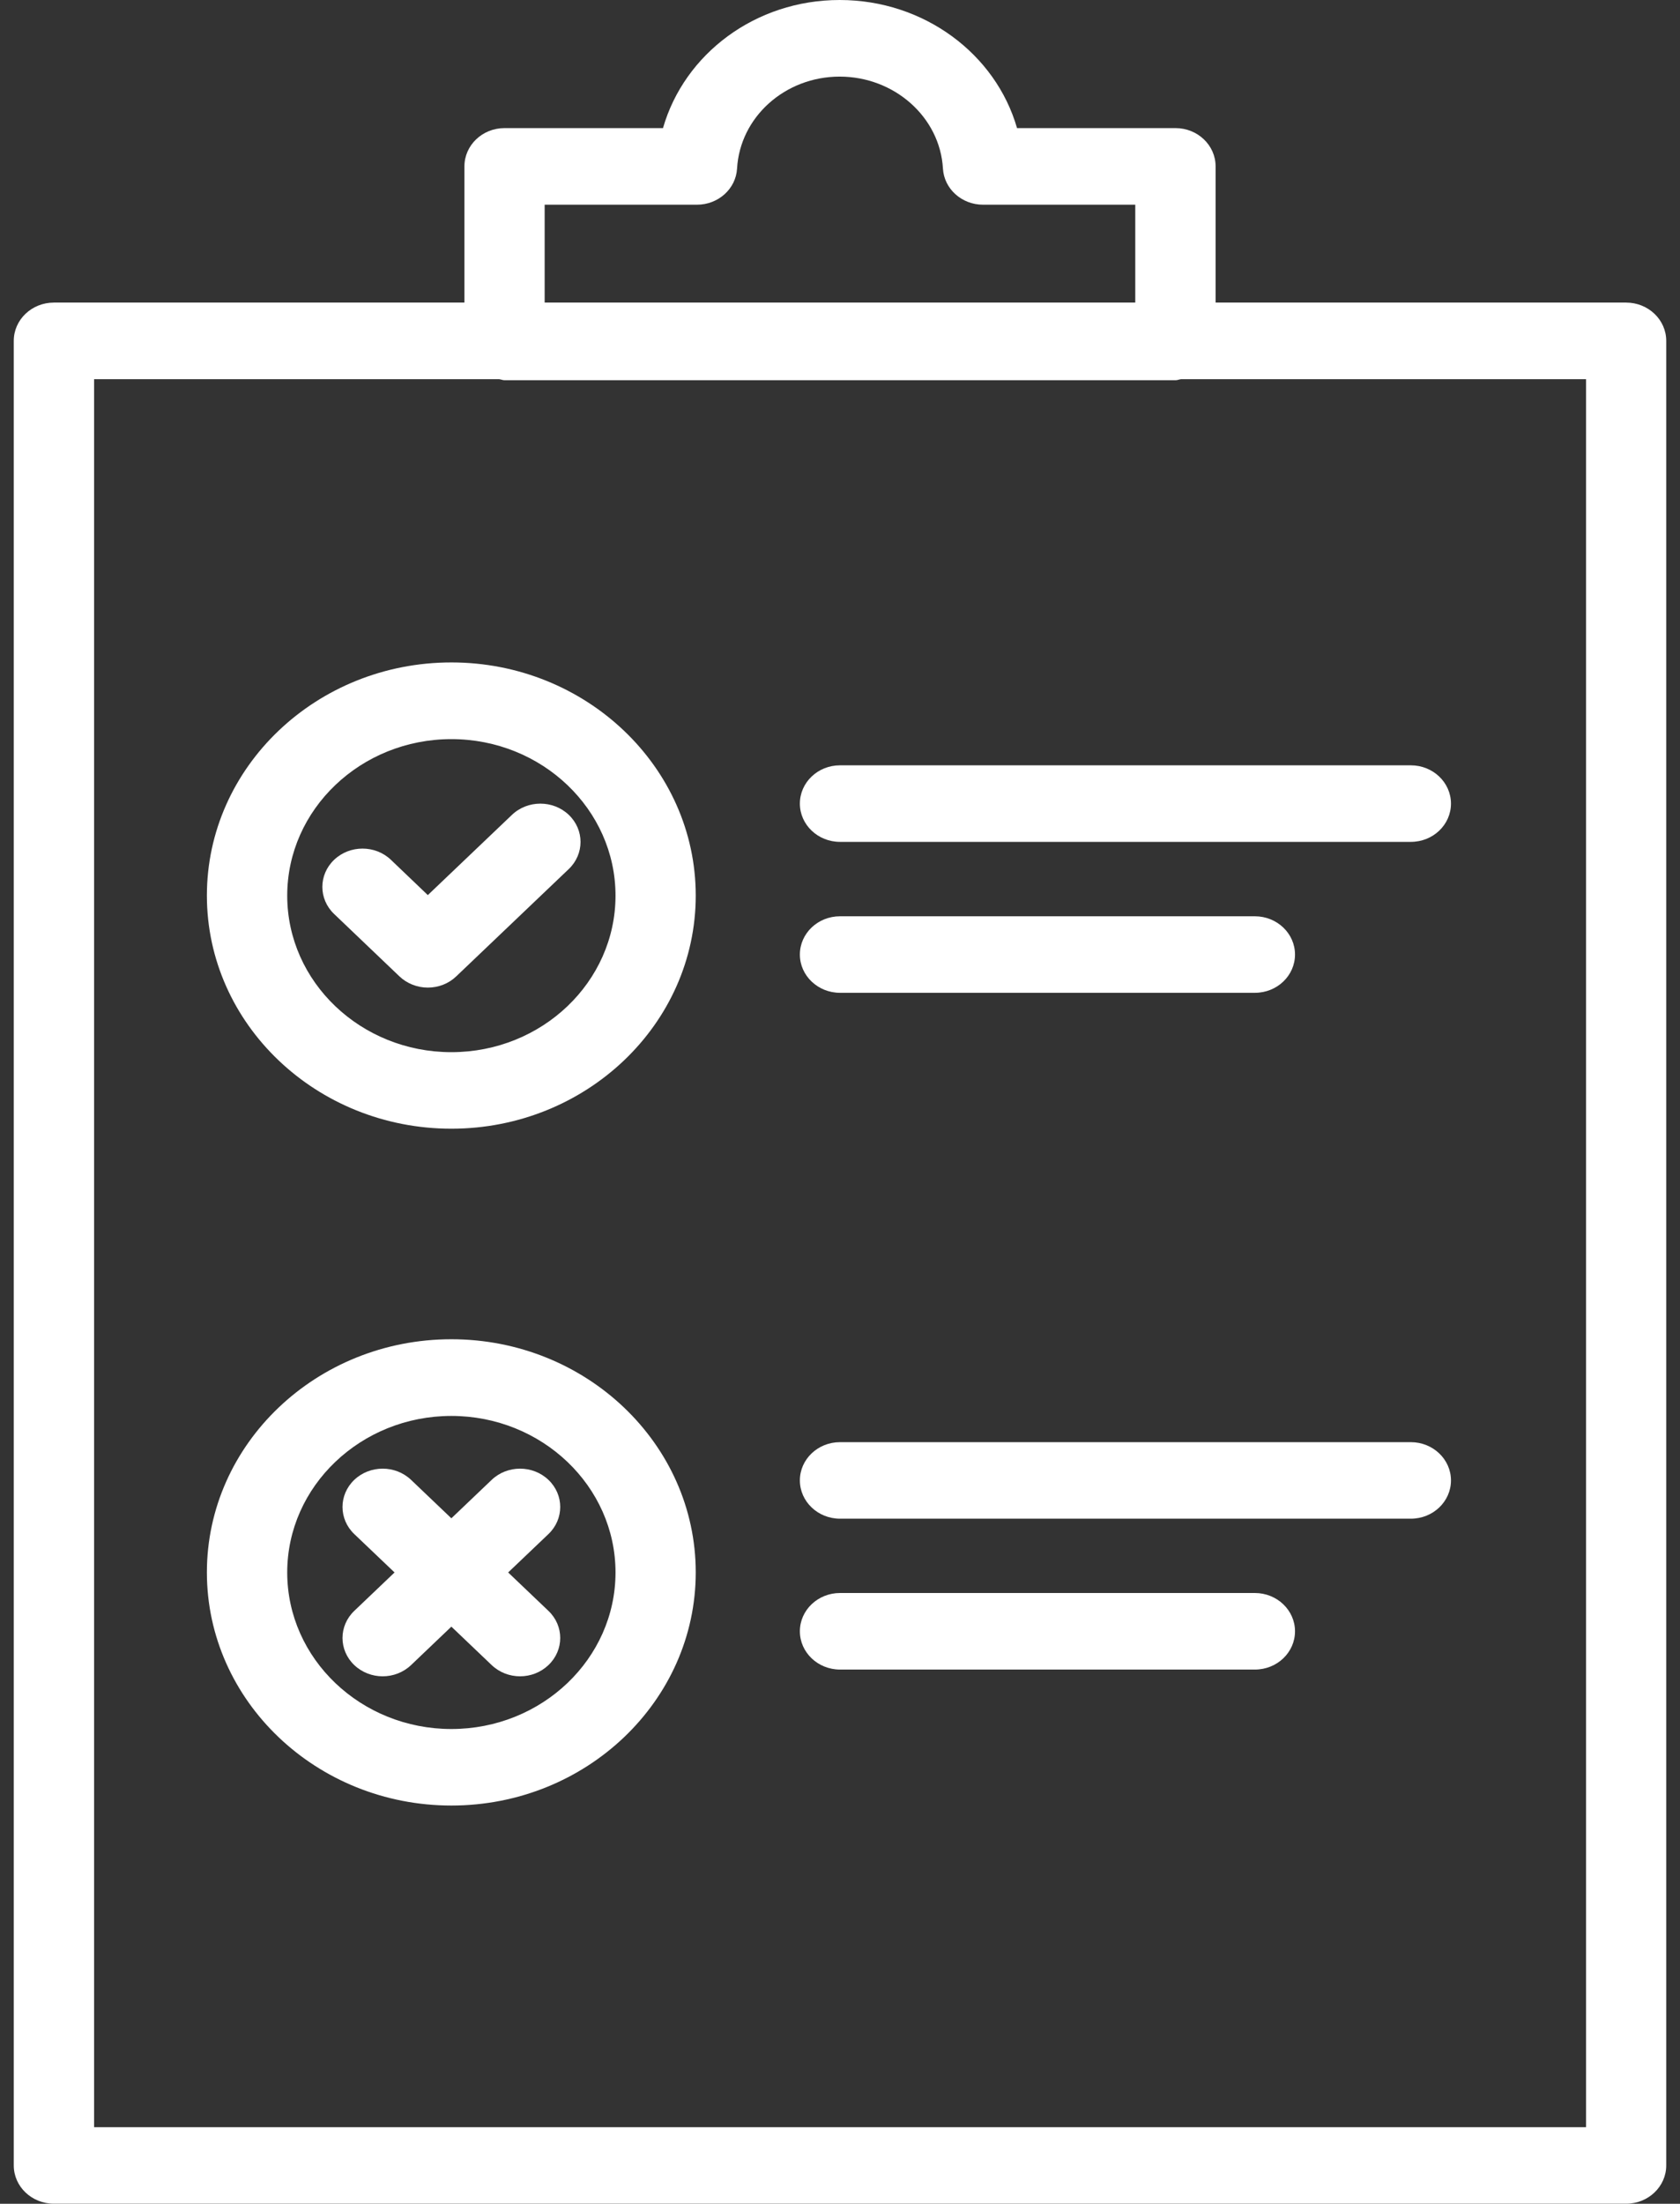
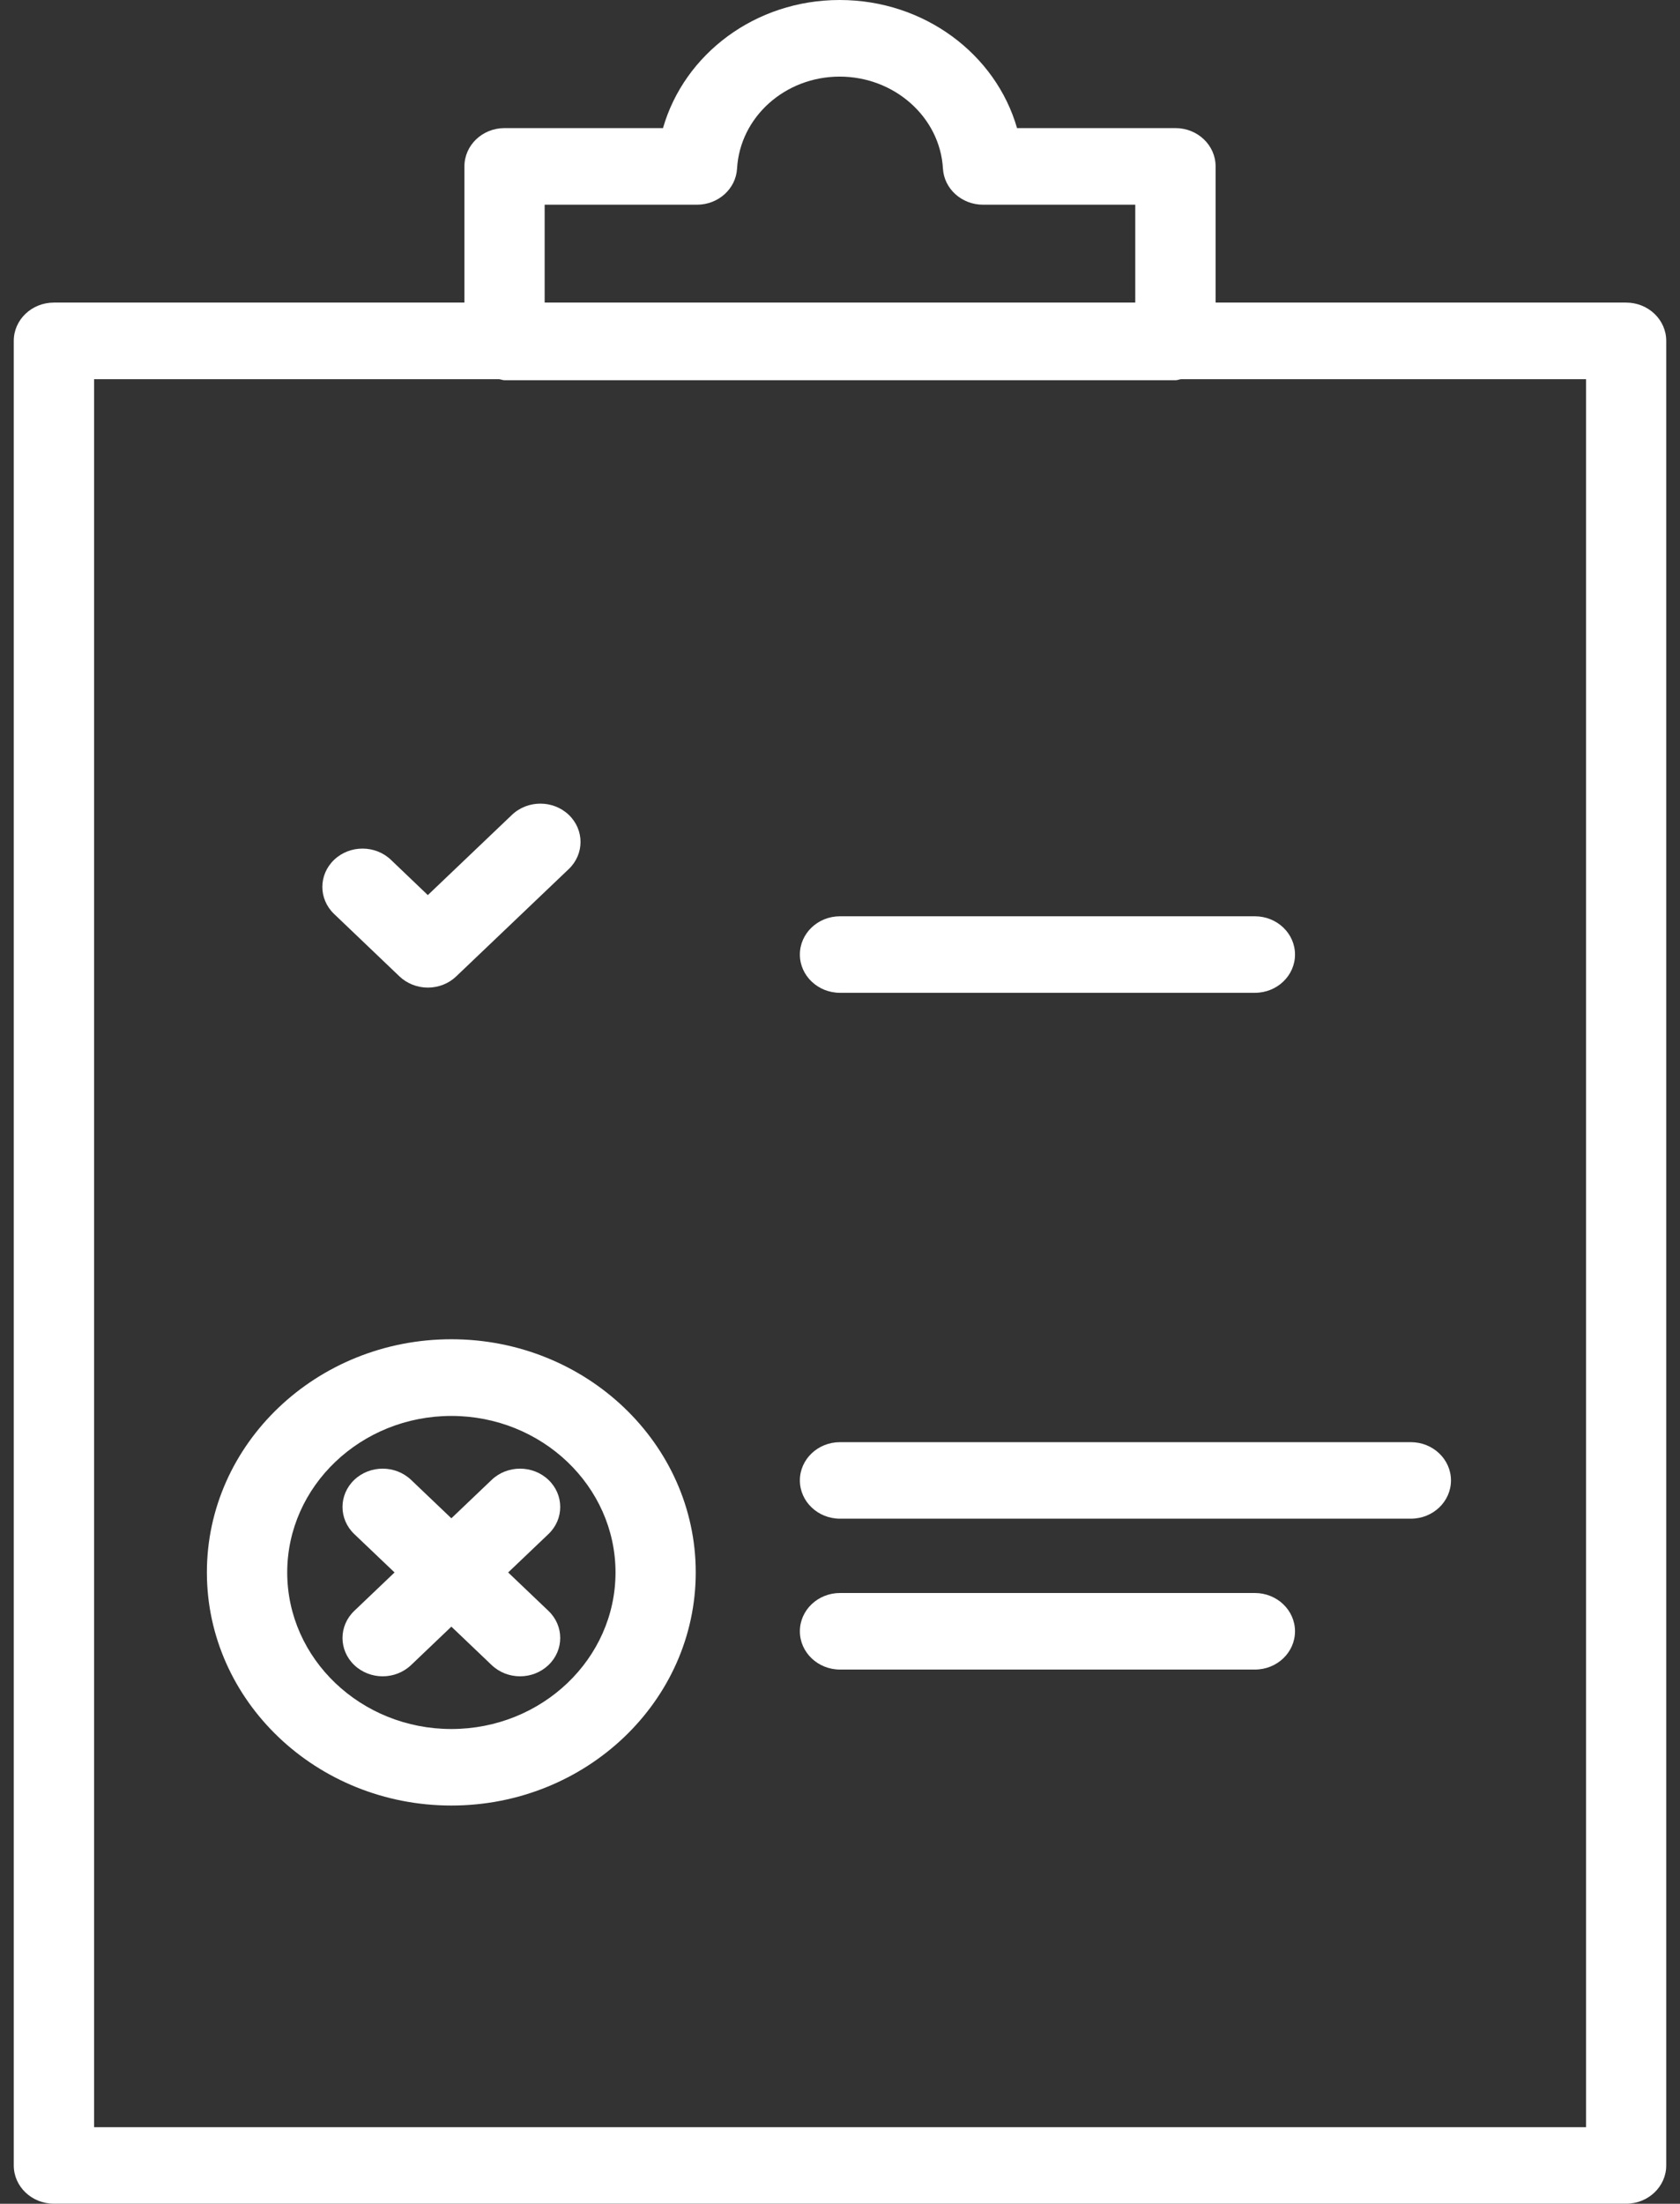
<svg xmlns="http://www.w3.org/2000/svg" width="61" height="80" viewBox="0 0 61 80" fill="none">
  <rect x="0" y="0" width="61" height="80" fill="#333333" stroke="none" />
  <path d="M18.589 29.58L15.534 32.493L14.194 31.212C13.625 30.669 12.701 30.669 12.132 31.212C11.562 31.755 11.562 32.636 12.132 33.179L14.503 35.443C14.776 35.703 15.148 35.851 15.534 35.851C15.921 35.851 16.293 35.706 16.566 35.443L20.652 31.547C21.221 31.004 21.221 30.123 20.652 29.58C20.082 29.037 19.159 29.037 18.589 29.58Z" fill="white" />
-   <path d="M16.389 24.047C11.493 24.047 7.512 27.842 7.512 32.51C7.512 37.177 11.493 40.973 16.389 40.973C21.284 40.973 25.262 37.175 25.262 32.51C25.262 27.845 21.281 24.047 16.389 24.047ZM16.389 38.195C13.103 38.195 10.429 35.645 10.429 32.513C10.429 29.38 13.103 26.831 16.389 26.831C19.674 26.831 22.349 29.38 22.349 32.513C22.349 35.645 19.677 38.195 16.389 38.195Z" fill="white" />
  <path d="M59.043 10.984H44.138V6.04C44.138 5.271 43.484 4.65 42.681 4.65H36.928C36.154 1.958 33.549 0 30.488 0C27.427 0 24.846 1.958 24.073 4.65H18.32C17.513 4.65 16.863 5.274 16.863 6.04V10.984H1.957C1.151 10.984 0.5 11.607 0.5 12.373V78.608C0.5 79.377 1.154 79.997 1.957 79.997H59.043C59.849 79.997 60.5 79.374 60.5 78.608V12.373C60.5 11.605 59.846 10.984 59.043 10.984ZM19.779 7.431H25.308C26.081 7.431 26.72 6.854 26.762 6.12C26.869 4.247 28.506 2.781 30.488 2.781C32.47 2.781 34.13 4.247 34.238 6.12C34.28 6.854 34.919 7.431 35.692 7.431H41.221V10.984H19.776V7.431H19.779ZM57.586 77.219H3.417V13.765H18.125C18.194 13.774 18.254 13.803 18.323 13.803H42.684C42.752 13.803 42.812 13.774 42.881 13.765H57.589V77.219H57.586Z" fill="white" />
-   <path d="M30.5 27.782C29.694 27.782 29.043 28.405 29.043 29.172C29.043 29.938 29.697 30.561 30.5 30.561H51.227C52.034 30.561 52.684 29.938 52.684 29.172C52.684 28.405 52.031 27.782 51.227 27.782H30.5Z" fill="white" />
  <path d="M30.5 36.04H45.564C46.371 36.04 47.021 35.417 47.021 34.651C47.021 33.885 46.368 33.262 45.564 33.262H30.5C29.694 33.262 29.043 33.885 29.043 34.651C29.043 35.417 29.697 36.04 30.5 36.04Z" fill="white" />
  <path d="M16.389 48.616C11.493 48.616 7.512 52.415 7.512 57.08C7.512 61.744 11.493 65.543 16.389 65.543C21.284 65.543 25.262 61.747 25.262 57.08C25.262 52.412 21.281 48.616 16.389 48.616ZM16.389 62.765C13.103 62.765 10.429 60.215 10.429 57.082C10.429 53.95 13.103 51.4 16.389 51.4C19.674 51.4 22.349 53.95 22.349 57.082C22.349 60.215 19.677 62.765 16.389 62.765Z" fill="white" />
  <path d="M51.227 52.352H30.5C29.694 52.352 29.043 52.975 29.043 53.741C29.043 54.507 29.697 55.13 30.5 55.13H51.227C52.034 55.13 52.684 54.507 52.684 53.741C52.684 52.975 52.031 52.352 51.227 52.352Z" fill="white" />
  <path d="M45.564 57.828H30.5C29.694 57.828 29.043 58.452 29.043 59.218C29.043 59.984 29.697 60.607 30.5 60.607H45.564C46.371 60.607 47.021 59.984 47.021 59.218C47.021 58.452 46.368 57.828 45.564 57.828Z" fill="white" />
  <path d="M19.914 53.721C19.345 53.178 18.421 53.178 17.852 53.721L16.389 55.116L14.926 53.721C14.356 53.178 13.433 53.178 12.863 53.721C12.294 54.264 12.294 55.145 12.863 55.688L14.326 57.082L12.863 58.477C12.294 59.02 12.294 59.901 12.863 60.444C13.148 60.715 13.52 60.852 13.895 60.852C14.269 60.852 14.641 60.715 14.926 60.444L16.389 59.049L17.852 60.444C18.137 60.715 18.508 60.852 18.883 60.852C19.258 60.852 19.63 60.715 19.914 60.444C20.484 59.901 20.484 59.02 19.914 58.477L18.451 57.082L19.914 55.688C20.484 55.145 20.484 54.264 19.914 53.721Z" fill="white" />
</svg>